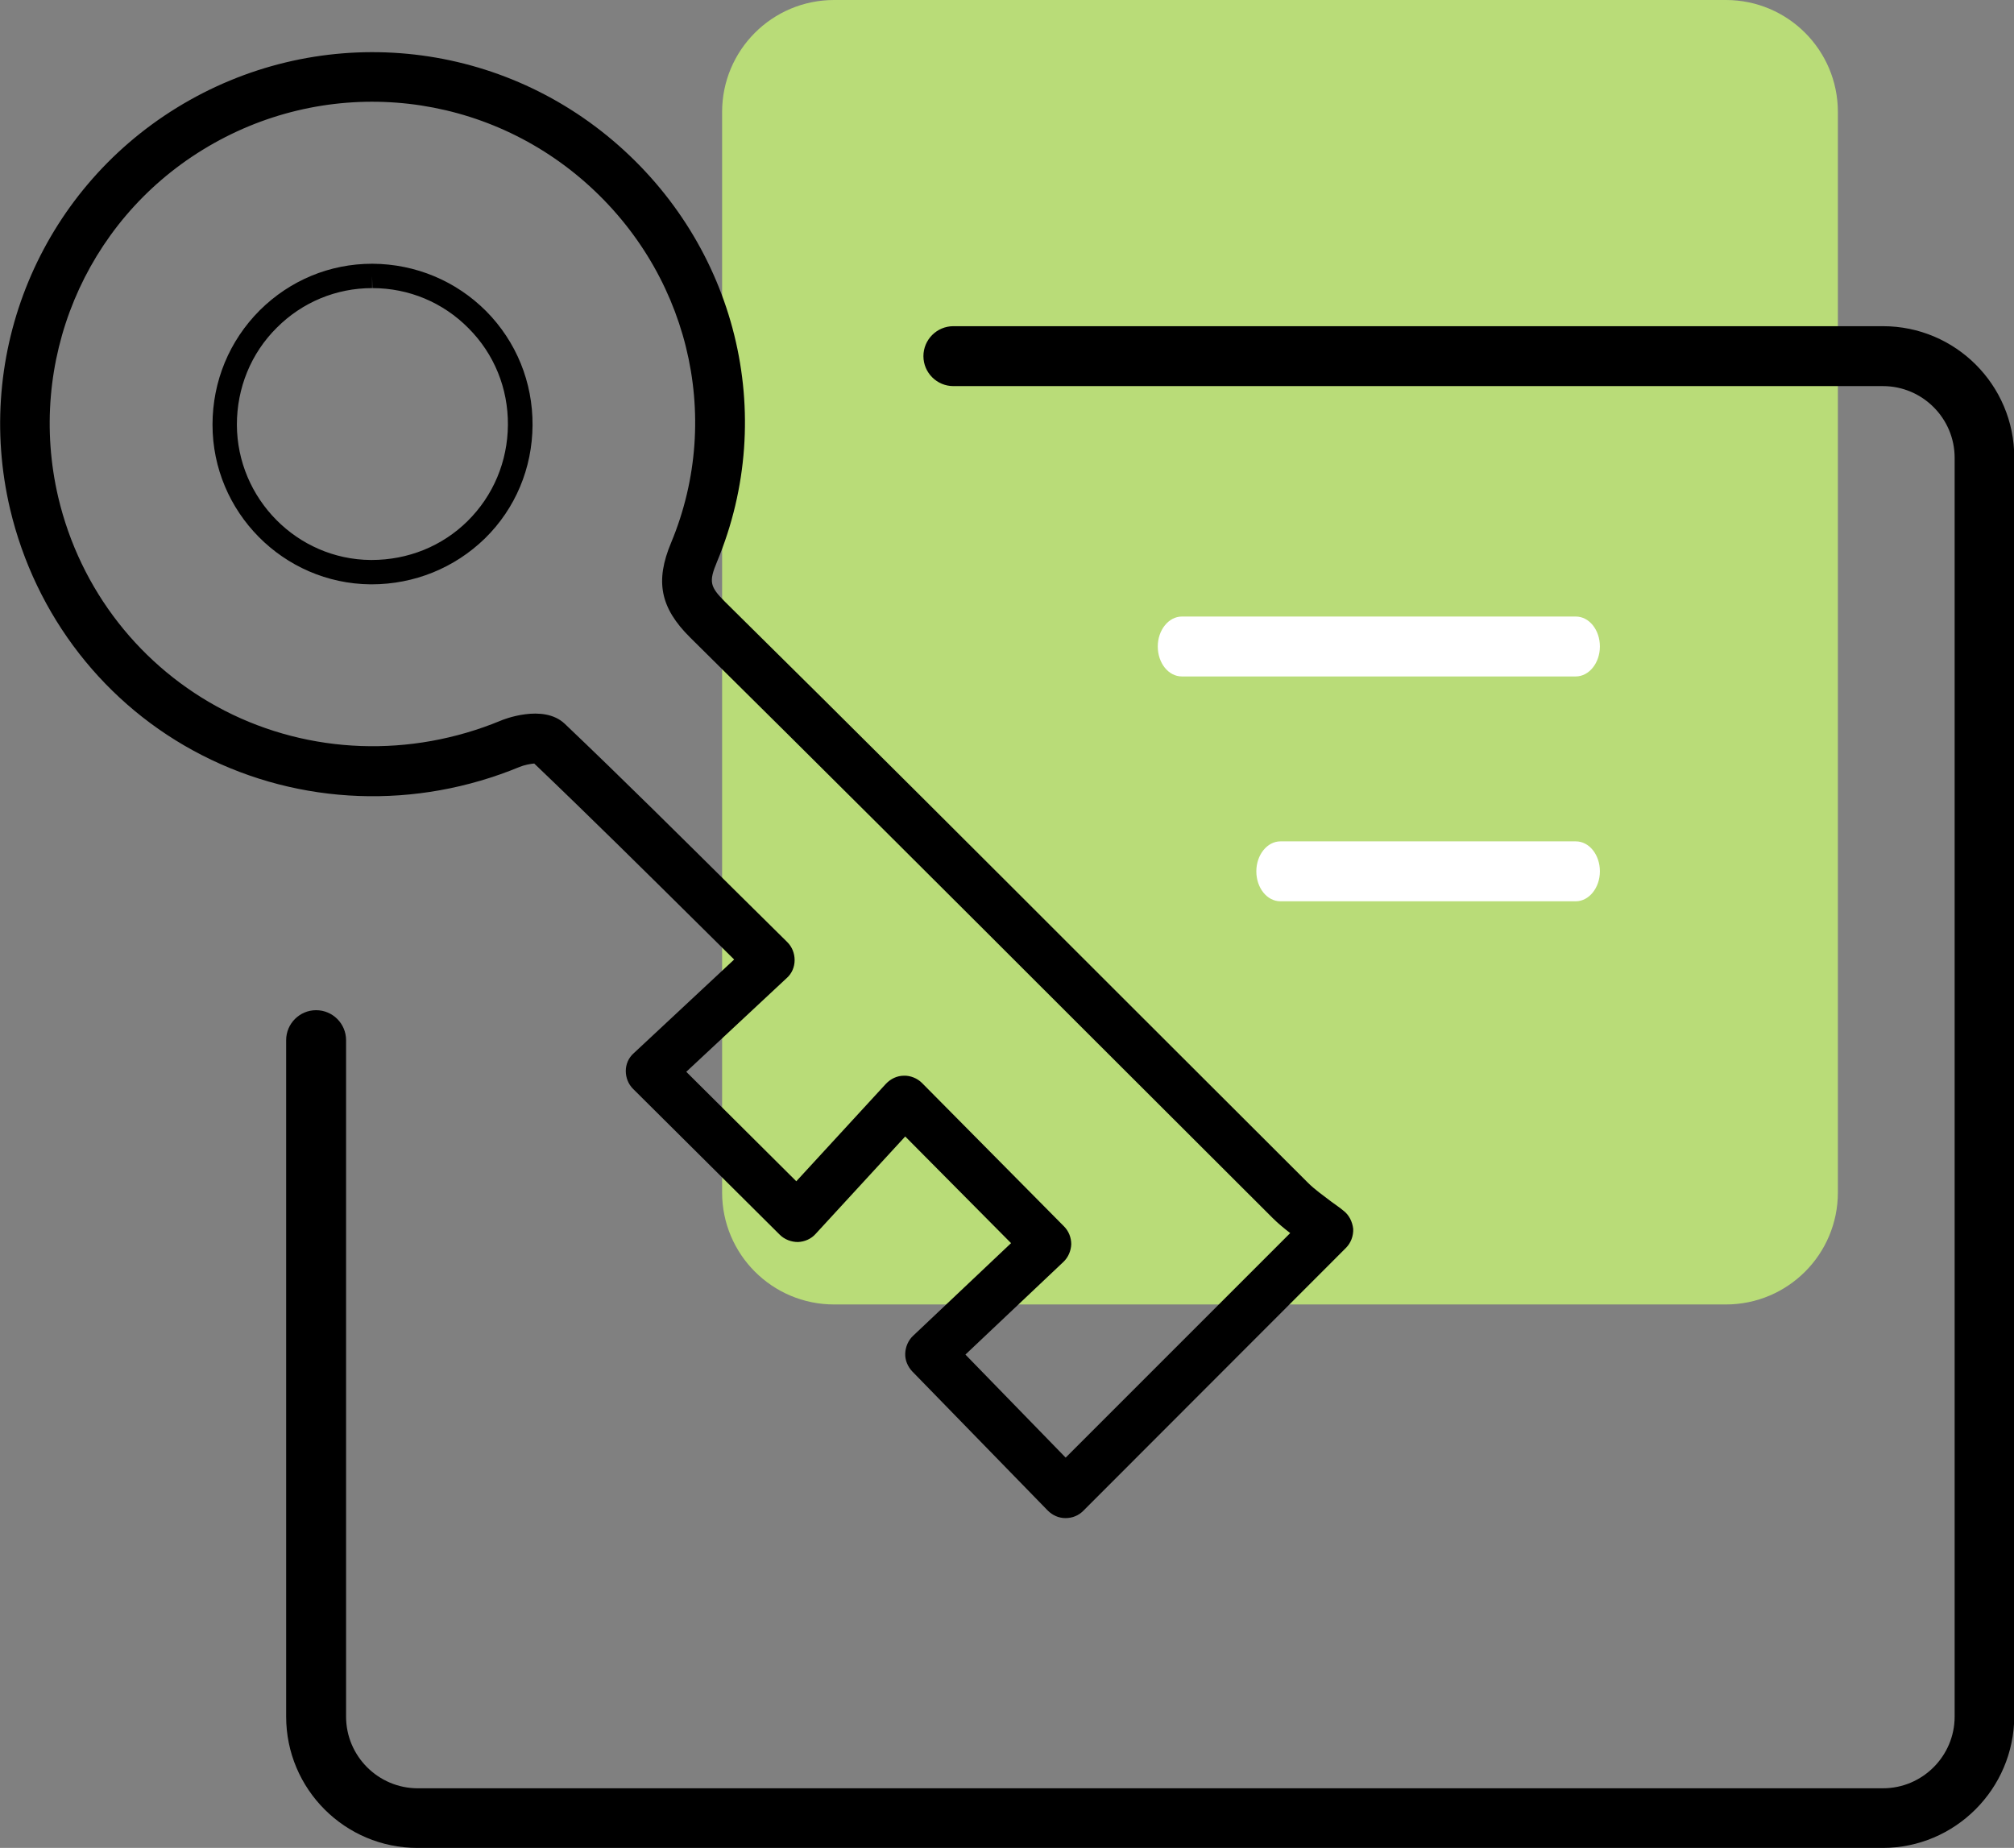
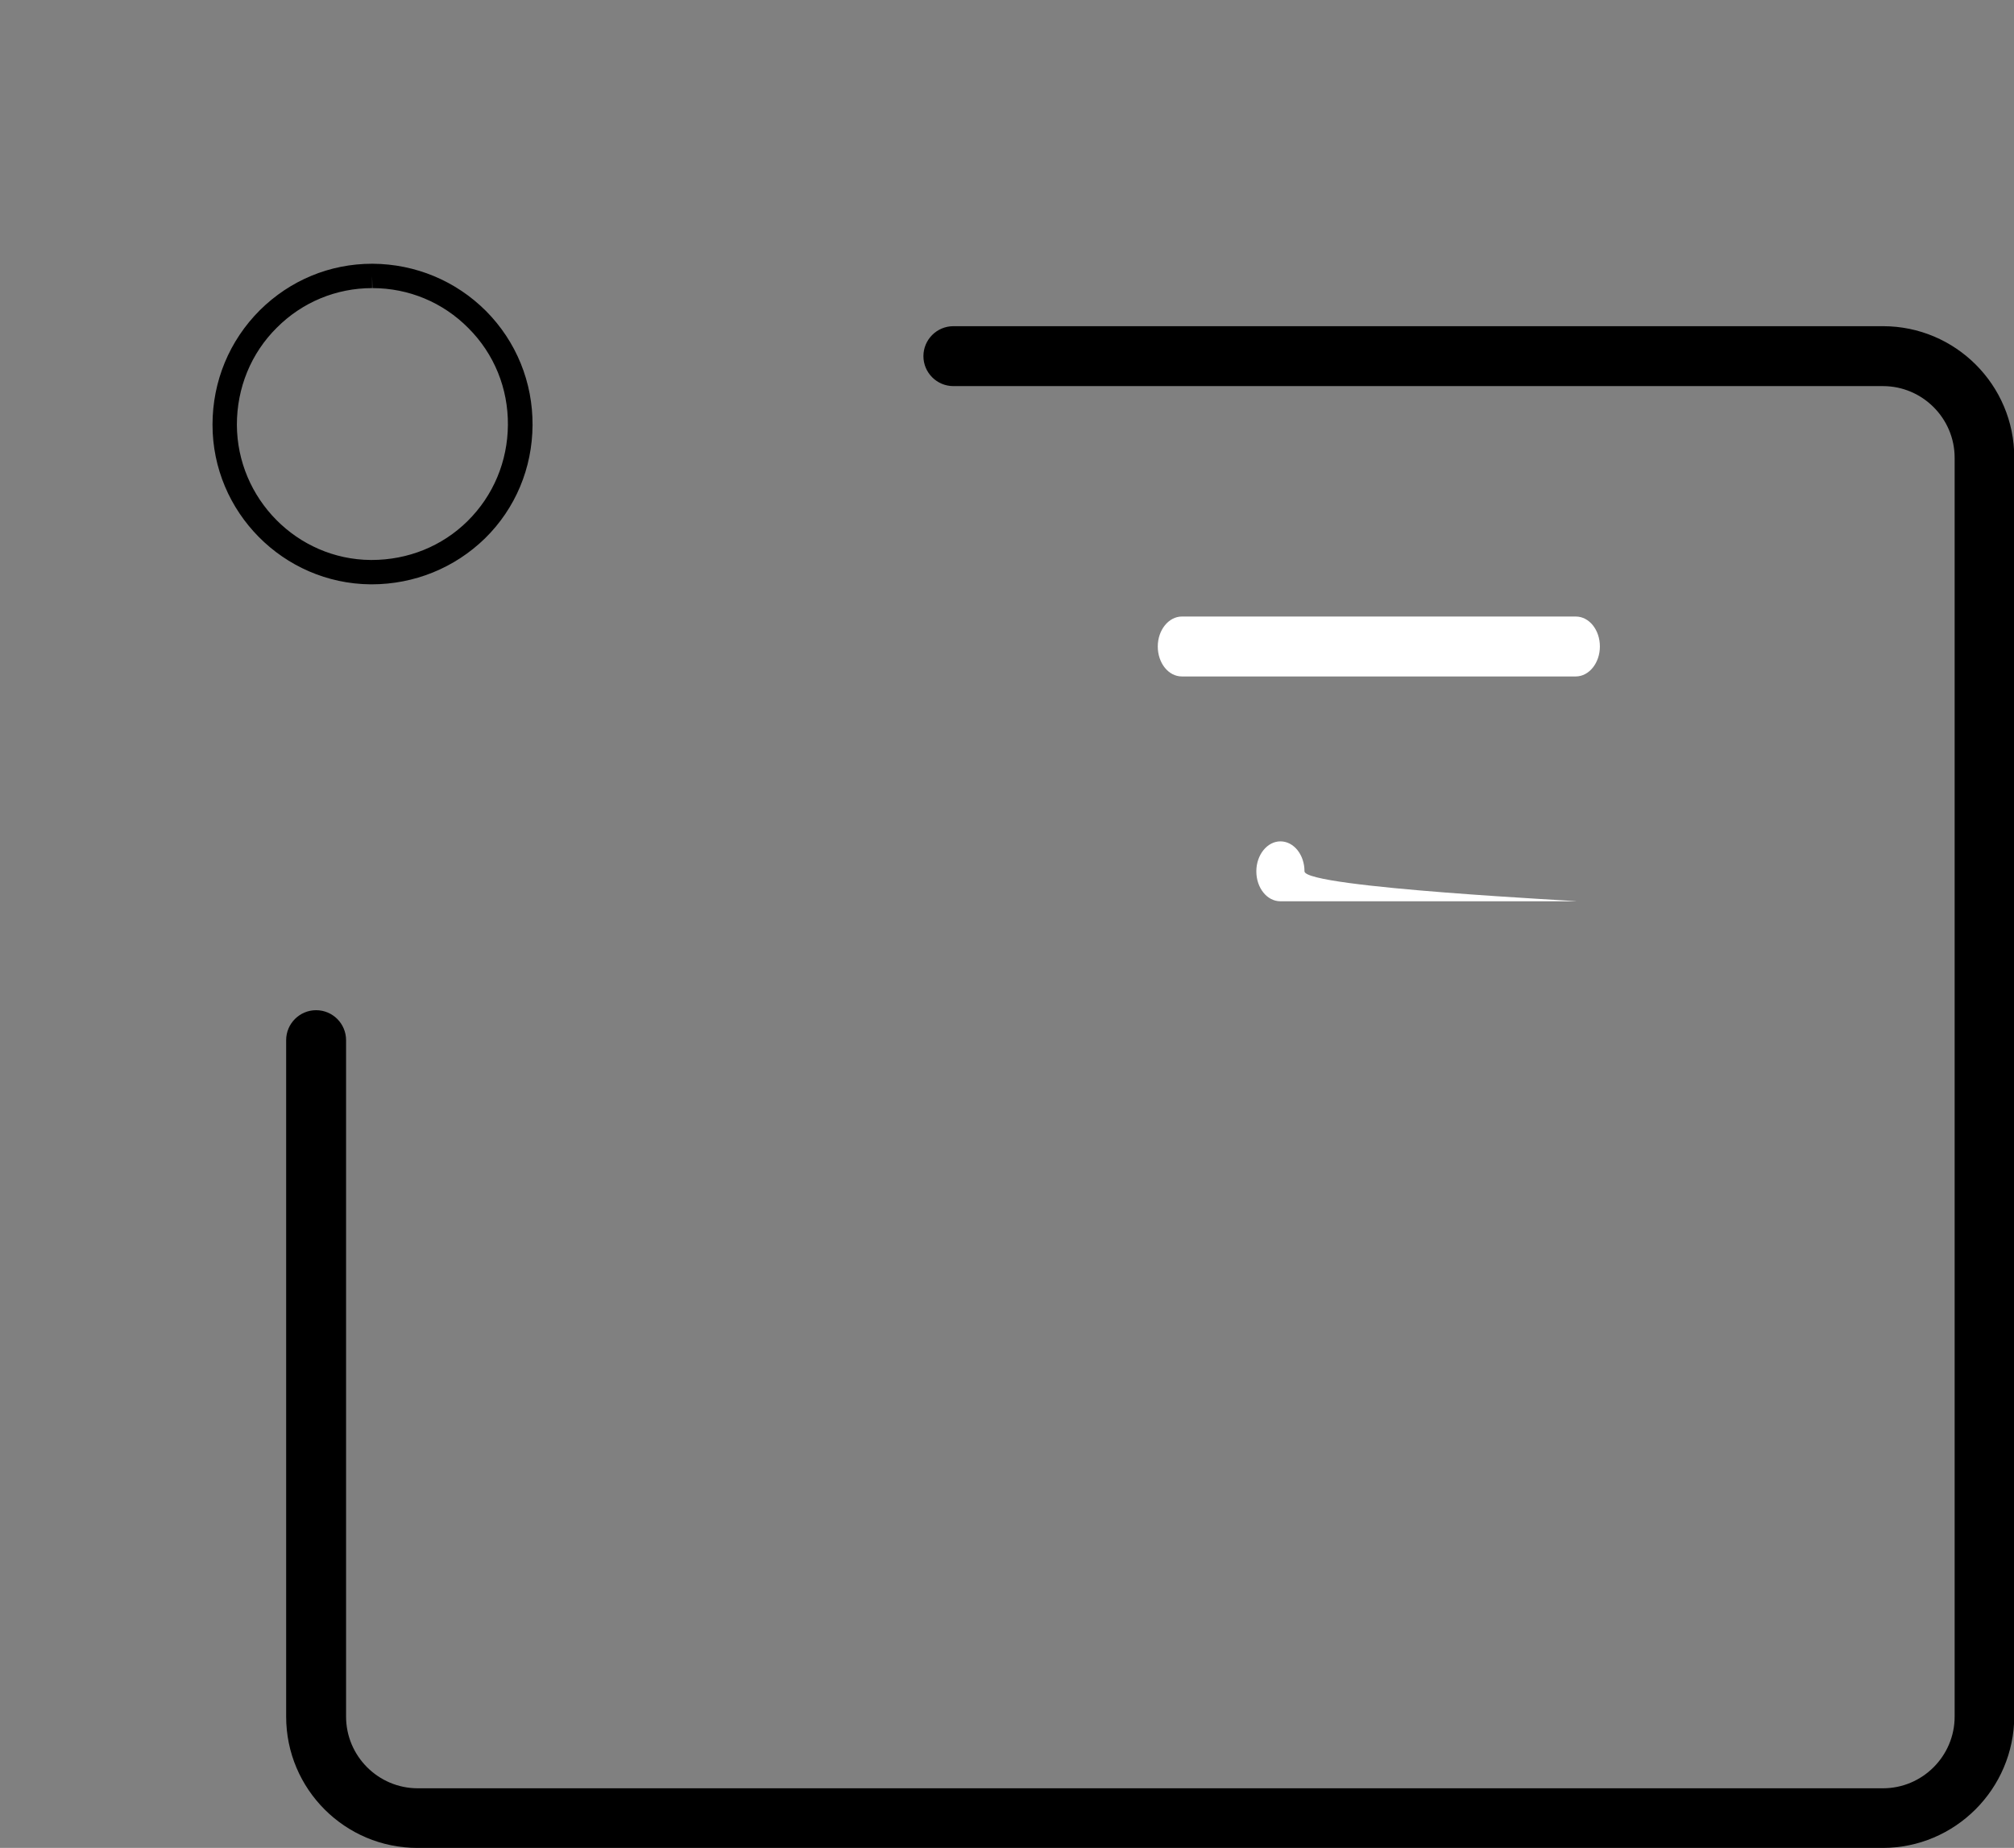
<svg xmlns="http://www.w3.org/2000/svg" version="1.1" id="Layer_1" x="0px" y="0px" width="71.93px" height="66px" viewBox="0 0 71.93 66" enable-background="new 0 0 71.93 66" xml:space="preserve">
  <rect x="0" y="0" width="71.93" height="66" fill="#808080" stroke="none" />
  <g>
-     <path fill="#B9DC78" d="M61.64,46.59H29.79c-2.21,0-4-1.79-4-4V4c0-2.21,1.79-4,4-4h31.85c2.21,0,4,1.79,4,4v38.59   C65.64,44.8,63.85,46.59,61.64,46.59z" />
-     <path d="M47.98,43.24c-0.13-0.11-0.28-0.21-0.43-0.32c-0.29-0.22-0.6-0.44-0.84-0.68c-2.33-2.32-4.65-4.65-6.98-6.97   c-4.52-4.52-9.2-9.2-13.83-13.77c-0.55-0.55-0.59-0.72-0.29-1.44c2.19-5.26,0.69-11.3-3.72-15.04c-4.4-3.73-10.66-4.2-15.58-1.17   c-4.87,3-7.26,8.76-5.95,14.33c0.9,3.81,3.39,7.02,6.85,8.79c3.51,1.8,7.65,1.95,11.35,0.42c0.17-0.07,0.39-0.11,0.52-0.12   c2.01,1.92,3.98,3.87,6.06,5.93l1.08,1.07l-3.59,3.35c-0.18,0.16-0.28,0.39-0.28,0.63c0,0.24,0.09,0.47,0.26,0.64l5.24,5.21   c0.17,0.17,0.41,0.26,0.65,0.26c0.24-0.01,0.47-0.11,0.63-0.29l3.2-3.48l3.78,3.81l-3.5,3.31c-0.17,0.16-0.27,0.39-0.28,0.63   c-0.01,0.24,0.09,0.47,0.25,0.64l4.84,4.97c0.17,0.17,0.39,0.27,0.63,0.27h0.01c0.24,0,0.46-0.09,0.63-0.26l9.38-9.39   c0.18-0.18,0.27-0.43,0.26-0.68C48.3,43.63,48.18,43.39,47.98,43.24z M38.06,52.06l-3.58-3.68l3.5-3.31   c0.17-0.16,0.27-0.39,0.28-0.63c0-0.24-0.09-0.47-0.26-0.64l-5.07-5.12c-0.17-0.17-0.42-0.27-0.65-0.26   c-0.24,0-0.47,0.11-0.64,0.29l-3.2,3.48l-3.93-3.91l3.59-3.35c0.18-0.16,0.28-0.39,0.28-0.64c0-0.24-0.09-0.47-0.26-0.64   l-1.74-1.72c-2.13-2.11-4.14-4.11-6.21-6.08c-0.77-0.73-2.23-0.14-2.29-0.11c-3.22,1.33-6.82,1.2-9.86-0.36   c-2.99-1.54-5.16-4.31-5.94-7.62C0.95,12.93,3.02,7.94,7.24,5.35c4.26-2.62,9.69-2.21,13.5,1.02c3.82,3.24,5.12,8.47,3.23,13.01   c-0.58,1.38-0.39,2.33,0.68,3.39c4.62,4.57,9.3,9.24,13.82,13.76c2.33,2.32,4.65,4.65,6.98,6.97c0.2,0.2,0.42,0.38,0.63,0.54   L38.06,52.06z" />
    <path d="M13.27,20.87c-0.01,0-0.02,0-0.04,0c-3.11-0.03-5.64-2.58-5.64-5.7c0-1.55,0.6-3,1.69-4.09c1.08-1.07,2.5-1.66,4.01-1.66   h0.02c1.53,0.01,2.97,0.61,4.05,1.69c1.08,1.09,1.67,2.54,1.66,4.08c-0.01,1.53-0.61,2.97-1.7,4.04   C16.23,20.29,14.79,20.87,13.27,20.87z M13.29,9.85v0.44c-1.28,0-2.49,0.5-3.4,1.41c-0.93,0.92-1.43,2.16-1.43,3.47   c0.01,2.64,2.15,4.81,4.78,4.83c0.01,0,0.02,0,0.03,0c1.3,0,2.52-0.49,3.43-1.39c0.92-0.91,1.43-2.13,1.44-3.43   c0.01-1.31-0.49-2.54-1.41-3.46c-0.91-0.92-2.13-1.43-3.43-1.43L13.29,9.85z" />
    <path d="M67.24,66H14.91c-2.59,0-4.69-2.1-4.69-4.69V37.15c0-0.59,0.48-1.07,1.07-1.07c0.59,0,1.07,0.48,1.07,1.07v24.16   c0,1.41,1.15,2.56,2.56,2.56h52.33c1.41,0,2.56-1.15,2.56-2.56V16.35c0-1.41-1.15-2.56-2.56-2.56h-33.2   c-0.59,0-1.07-0.48-1.07-1.07c0-0.59,0.48-1.07,1.07-1.07h33.2c2.59,0,4.69,2.1,4.69,4.69v44.96C71.93,63.9,69.82,66,67.24,66z" />
    <path fill="#FFFFFF" d="M56.28,24.16H42.21c-0.48,0-0.86-0.48-0.86-1.07s0.39-1.07,0.86-1.07h14.07c0.48,0,0.86,0.48,0.86,1.07   S56.75,24.16,56.28,24.16z" />
-     <path fill="#FFFFFF" d="M56.28,32.19H45.73c-0.48,0-0.86-0.48-0.86-1.07s0.39-1.07,0.86-1.07h10.55c0.48,0,0.86,0.48,0.86,1.07   S56.75,32.19,56.28,32.19z" />
+     <path fill="#FFFFFF" d="M56.28,32.19H45.73c-0.48,0-0.86-0.48-0.86-1.07s0.39-1.07,0.86-1.07c0.48,0,0.86,0.48,0.86,1.07   S56.75,32.19,56.28,32.19z" />
  </g>
</svg>